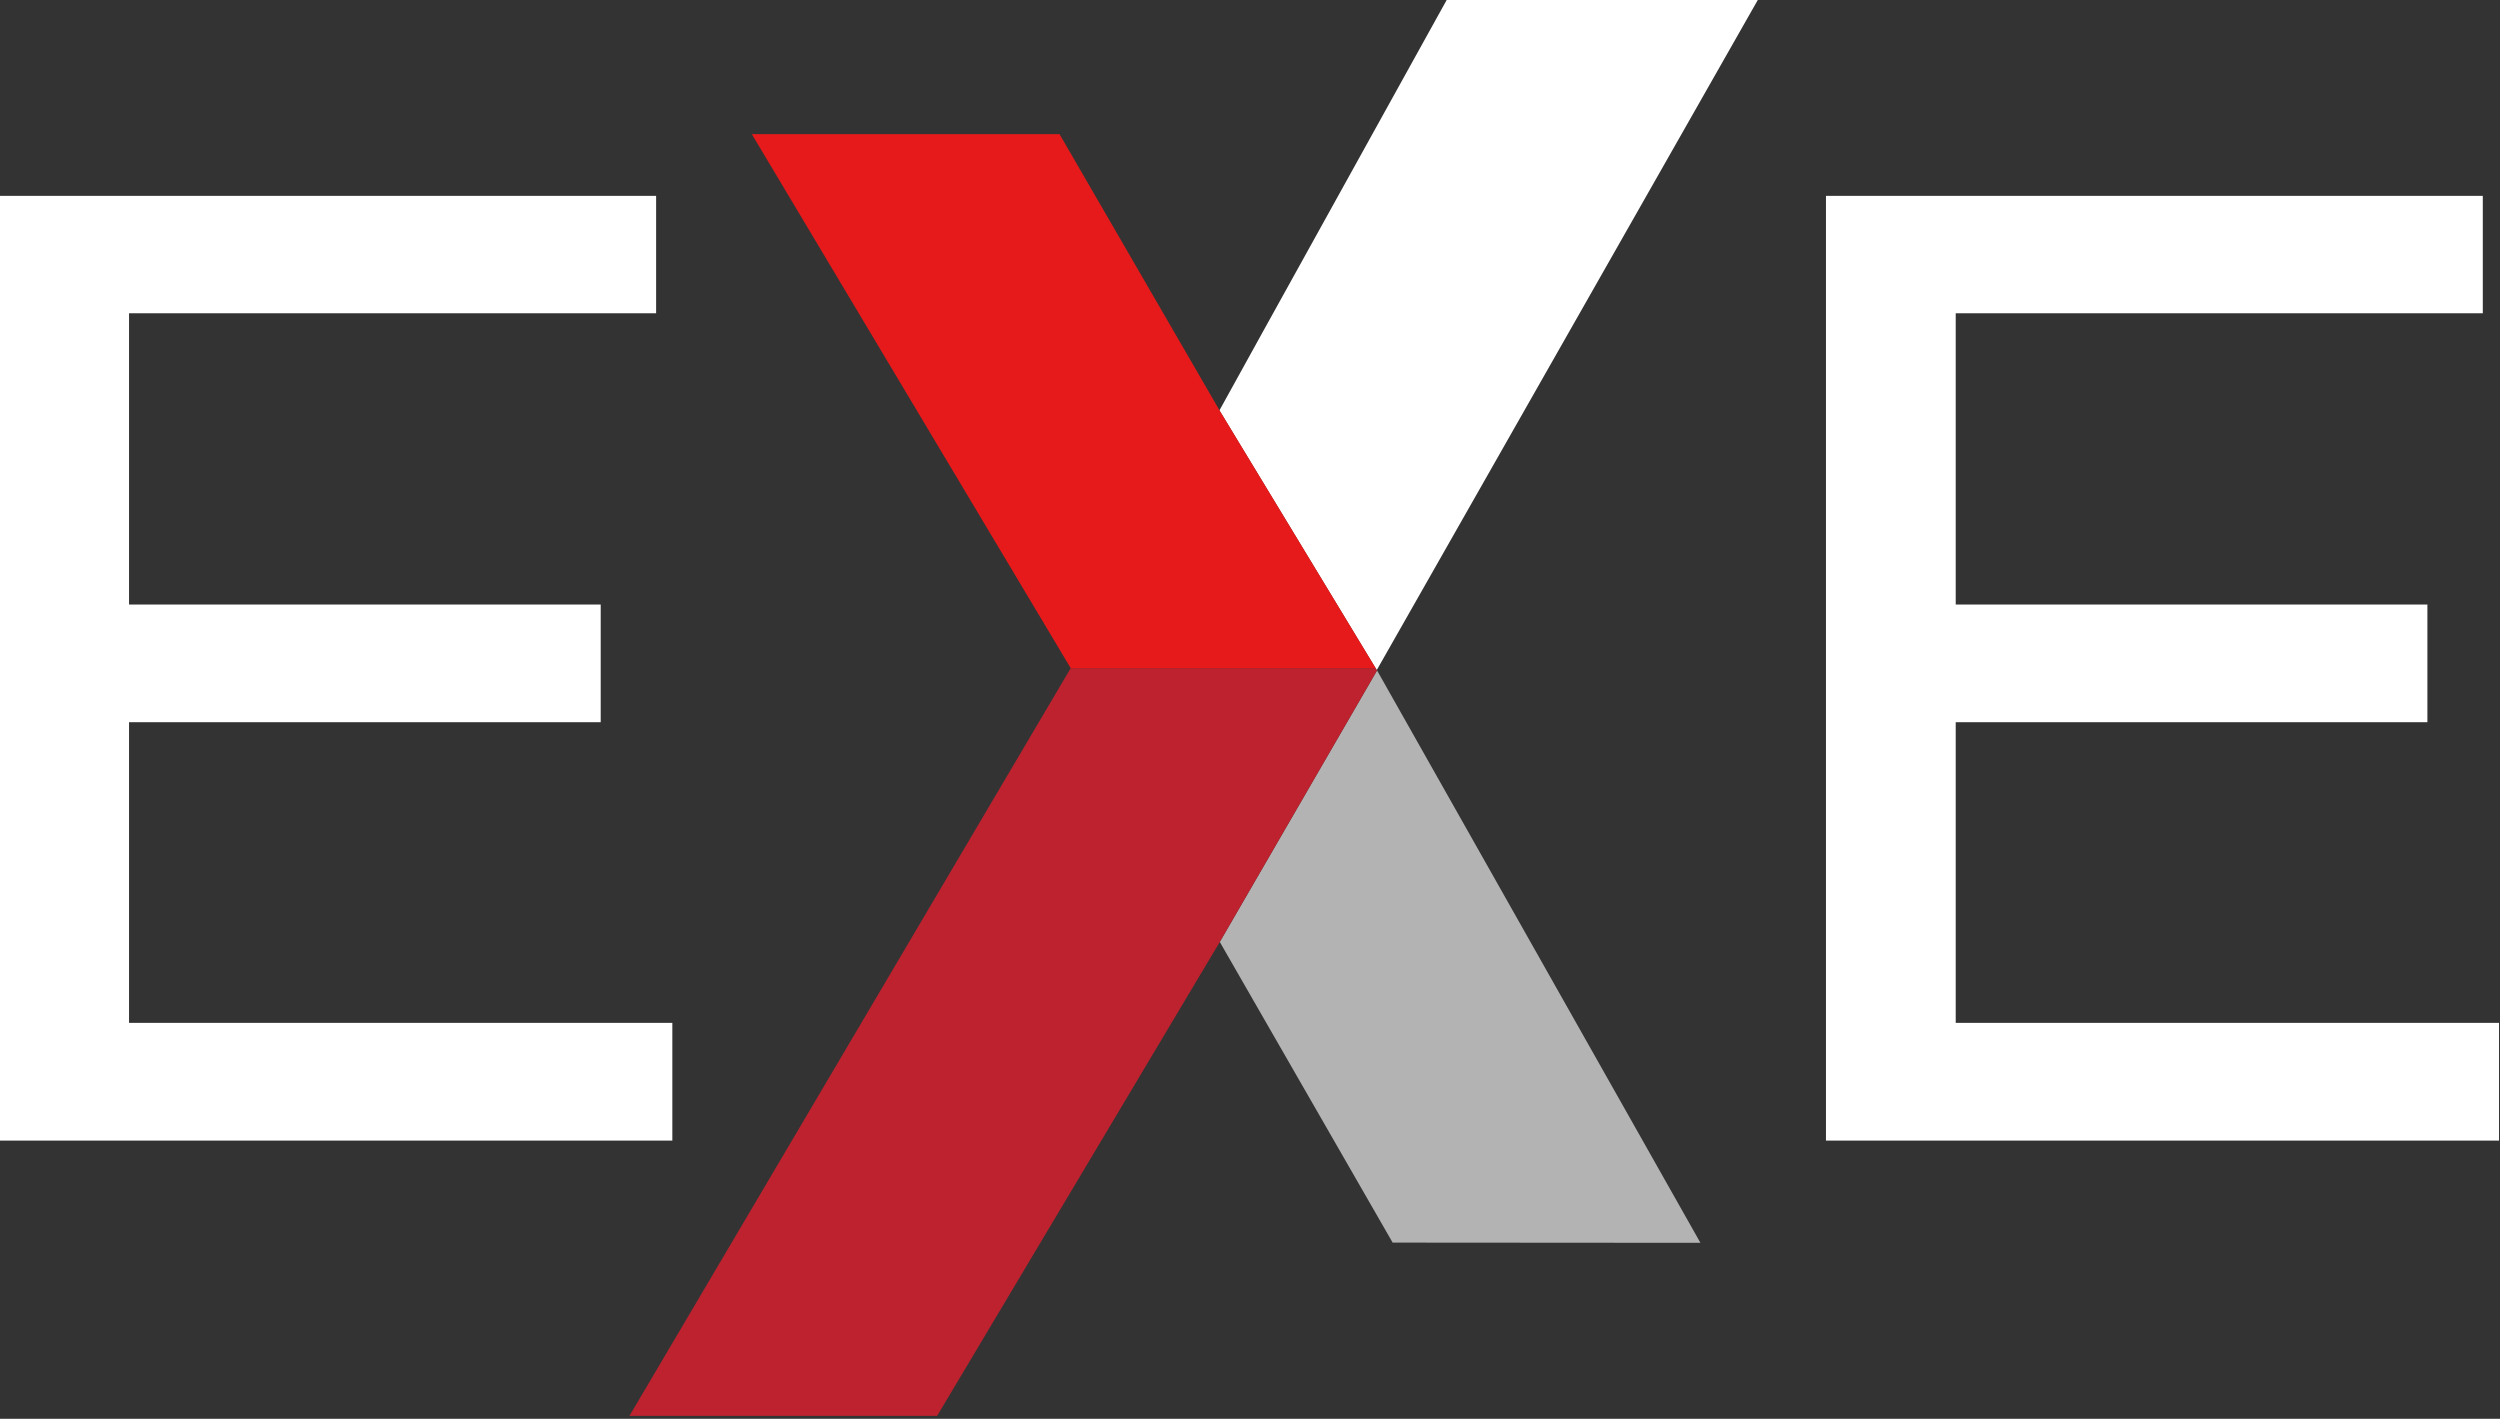
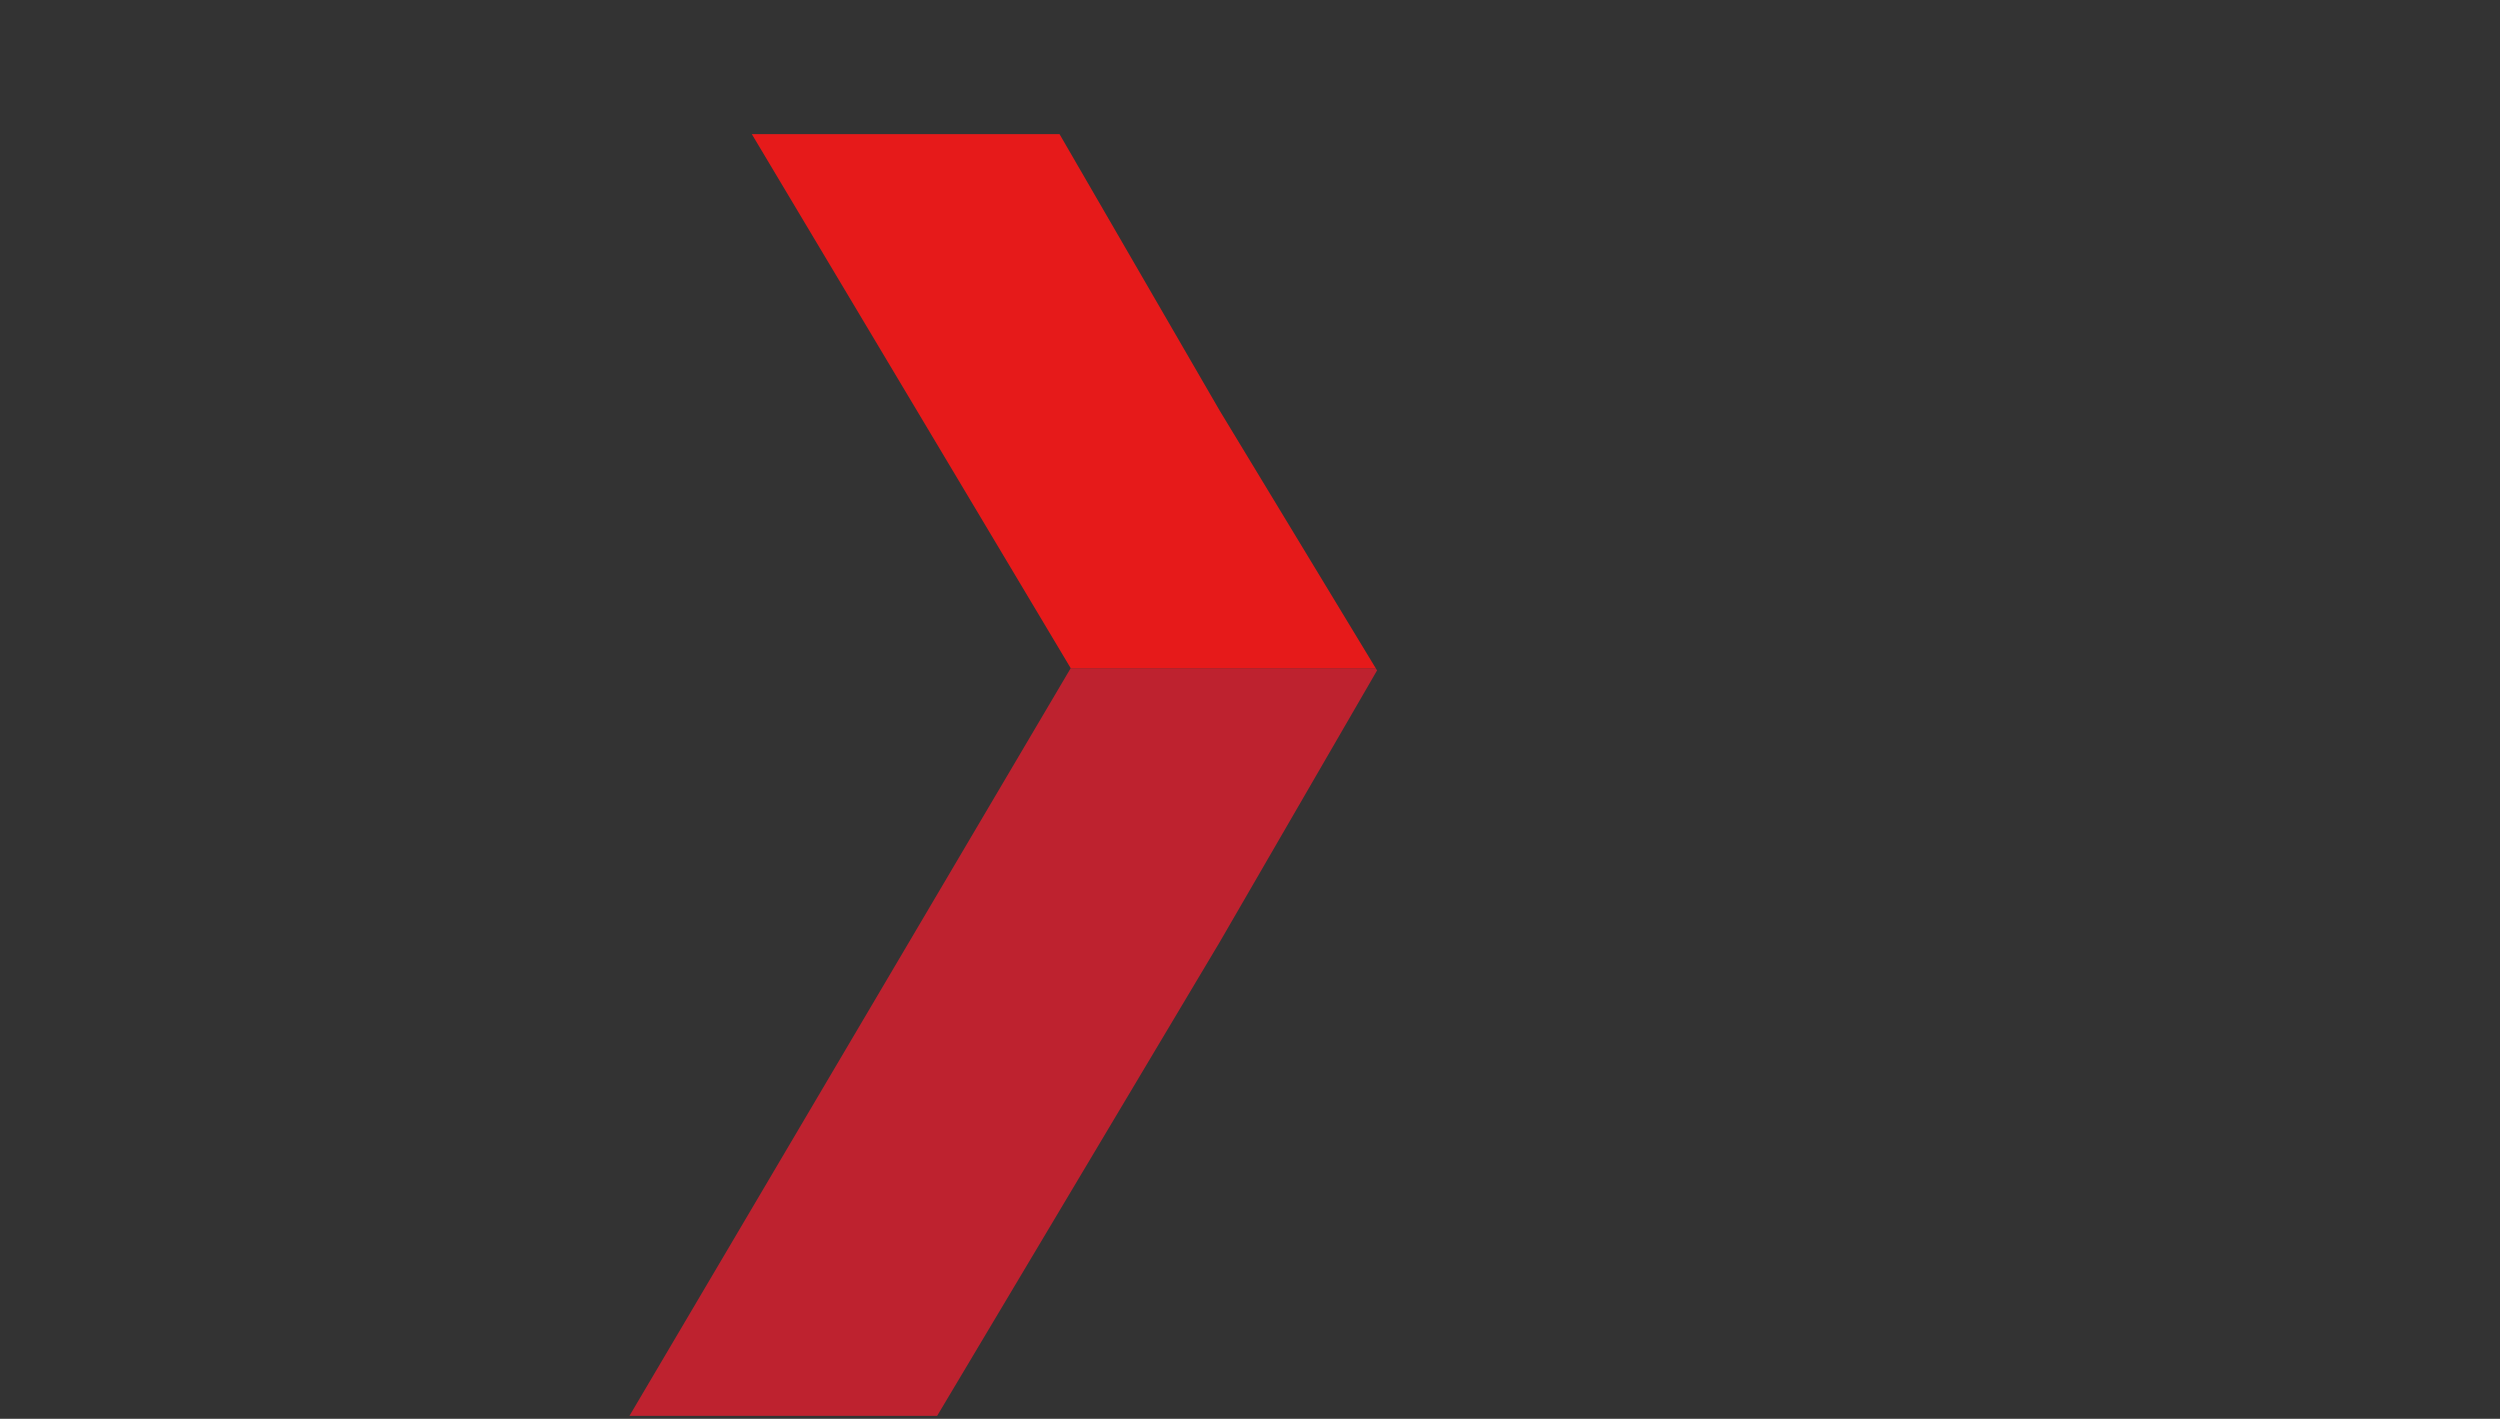
<svg xmlns="http://www.w3.org/2000/svg" xmlns:ns1="http://www.serif.com/" width="100%" height="100%" viewBox="0 0 1022 580" xml:space="preserve" style="fill-rule:evenodd;clip-rule:evenodd;stroke-linejoin:round;stroke-miterlimit:2;">
  <rect x="0" y="0" width="1022" height="580" fill="#333333" stroke="none" />
  <g transform="matrix(1,0,0,1,-2688,0)">
    <g id="Tavola-da-disegno2" ns1:id="Tavola da disegno2" transform="matrix(0.412,0,0,0.165,1580.16,0)">
      <rect x="2688.65" y="0" width="2480.32" height="3507.87" style="fill:none;" />
      <clipPath id="_clip1">
        <rect x="2688.65" y="0" width="2480.32" height="3507.87" />
      </clipPath>
      <g clip-path="url(#_clip1)">
        <g transform="matrix(26.82,0,0,66.876,-27570.9,-110329)">
-           <path d="M1128.23,1657.01L1152.53,1657.01L1152.53,1661.36L1133.03,1661.36L1133.03,1672.15L1150.48,1672.15L1150.48,1676.51L1133.03,1676.51L1133.03,1687.65L1153.13,1687.65L1153.13,1692.01L1128.23,1692.01L1128.23,1657.01ZM1195.81,1657.01L1220.11,1657.01L1220.11,1661.36L1200.61,1661.36L1200.61,1672.15L1218.06,1672.15L1218.06,1676.51L1200.61,1676.51L1200.61,1687.65L1220.71,1687.65L1220.71,1692.01L1195.81,1692.01L1195.81,1657.01ZM1179.19,1674.58L1173.37,1664.96L1174.92,1662.15L1181.78,1649.75L1193.29,1649.75L1179.19,1674.58Z" style="fill:white;" />
-         </g>
+           </g>
        <g transform="matrix(15.601,0,0,38.902,2042.25,-2769.87)">
-           <path d="M121.336,135.209L119.031,131.191L129.033,113.9L149.6,150.354L130.024,150.34L121.336,135.209Z" style="fill:rgb(179,179,179);" />
-         </g>
+           </g>
        <g transform="matrix(15.601,0,0,38.902,2042.25,-2769.87)">
          <path d="M81.484,161.375L101.053,161.375L119.031,131.191L129.033,113.9L128.947,113.756L109.549,113.756L81.484,161.375Z" style="fill:rgb(190,34,47);fill-rule:nonzero;" />
        </g>
        <g transform="matrix(15.601,0,0,38.902,2042.25,-2769.87)">
          <path d="M108.838,79.743L89.267,79.743L109.549,113.756L128.947,113.756L119.031,97.364L108.838,79.743Z" style="fill:rgb(230,26,26);fill-rule:nonzero;" />
        </g>
      </g>
    </g>
  </g>
</svg>